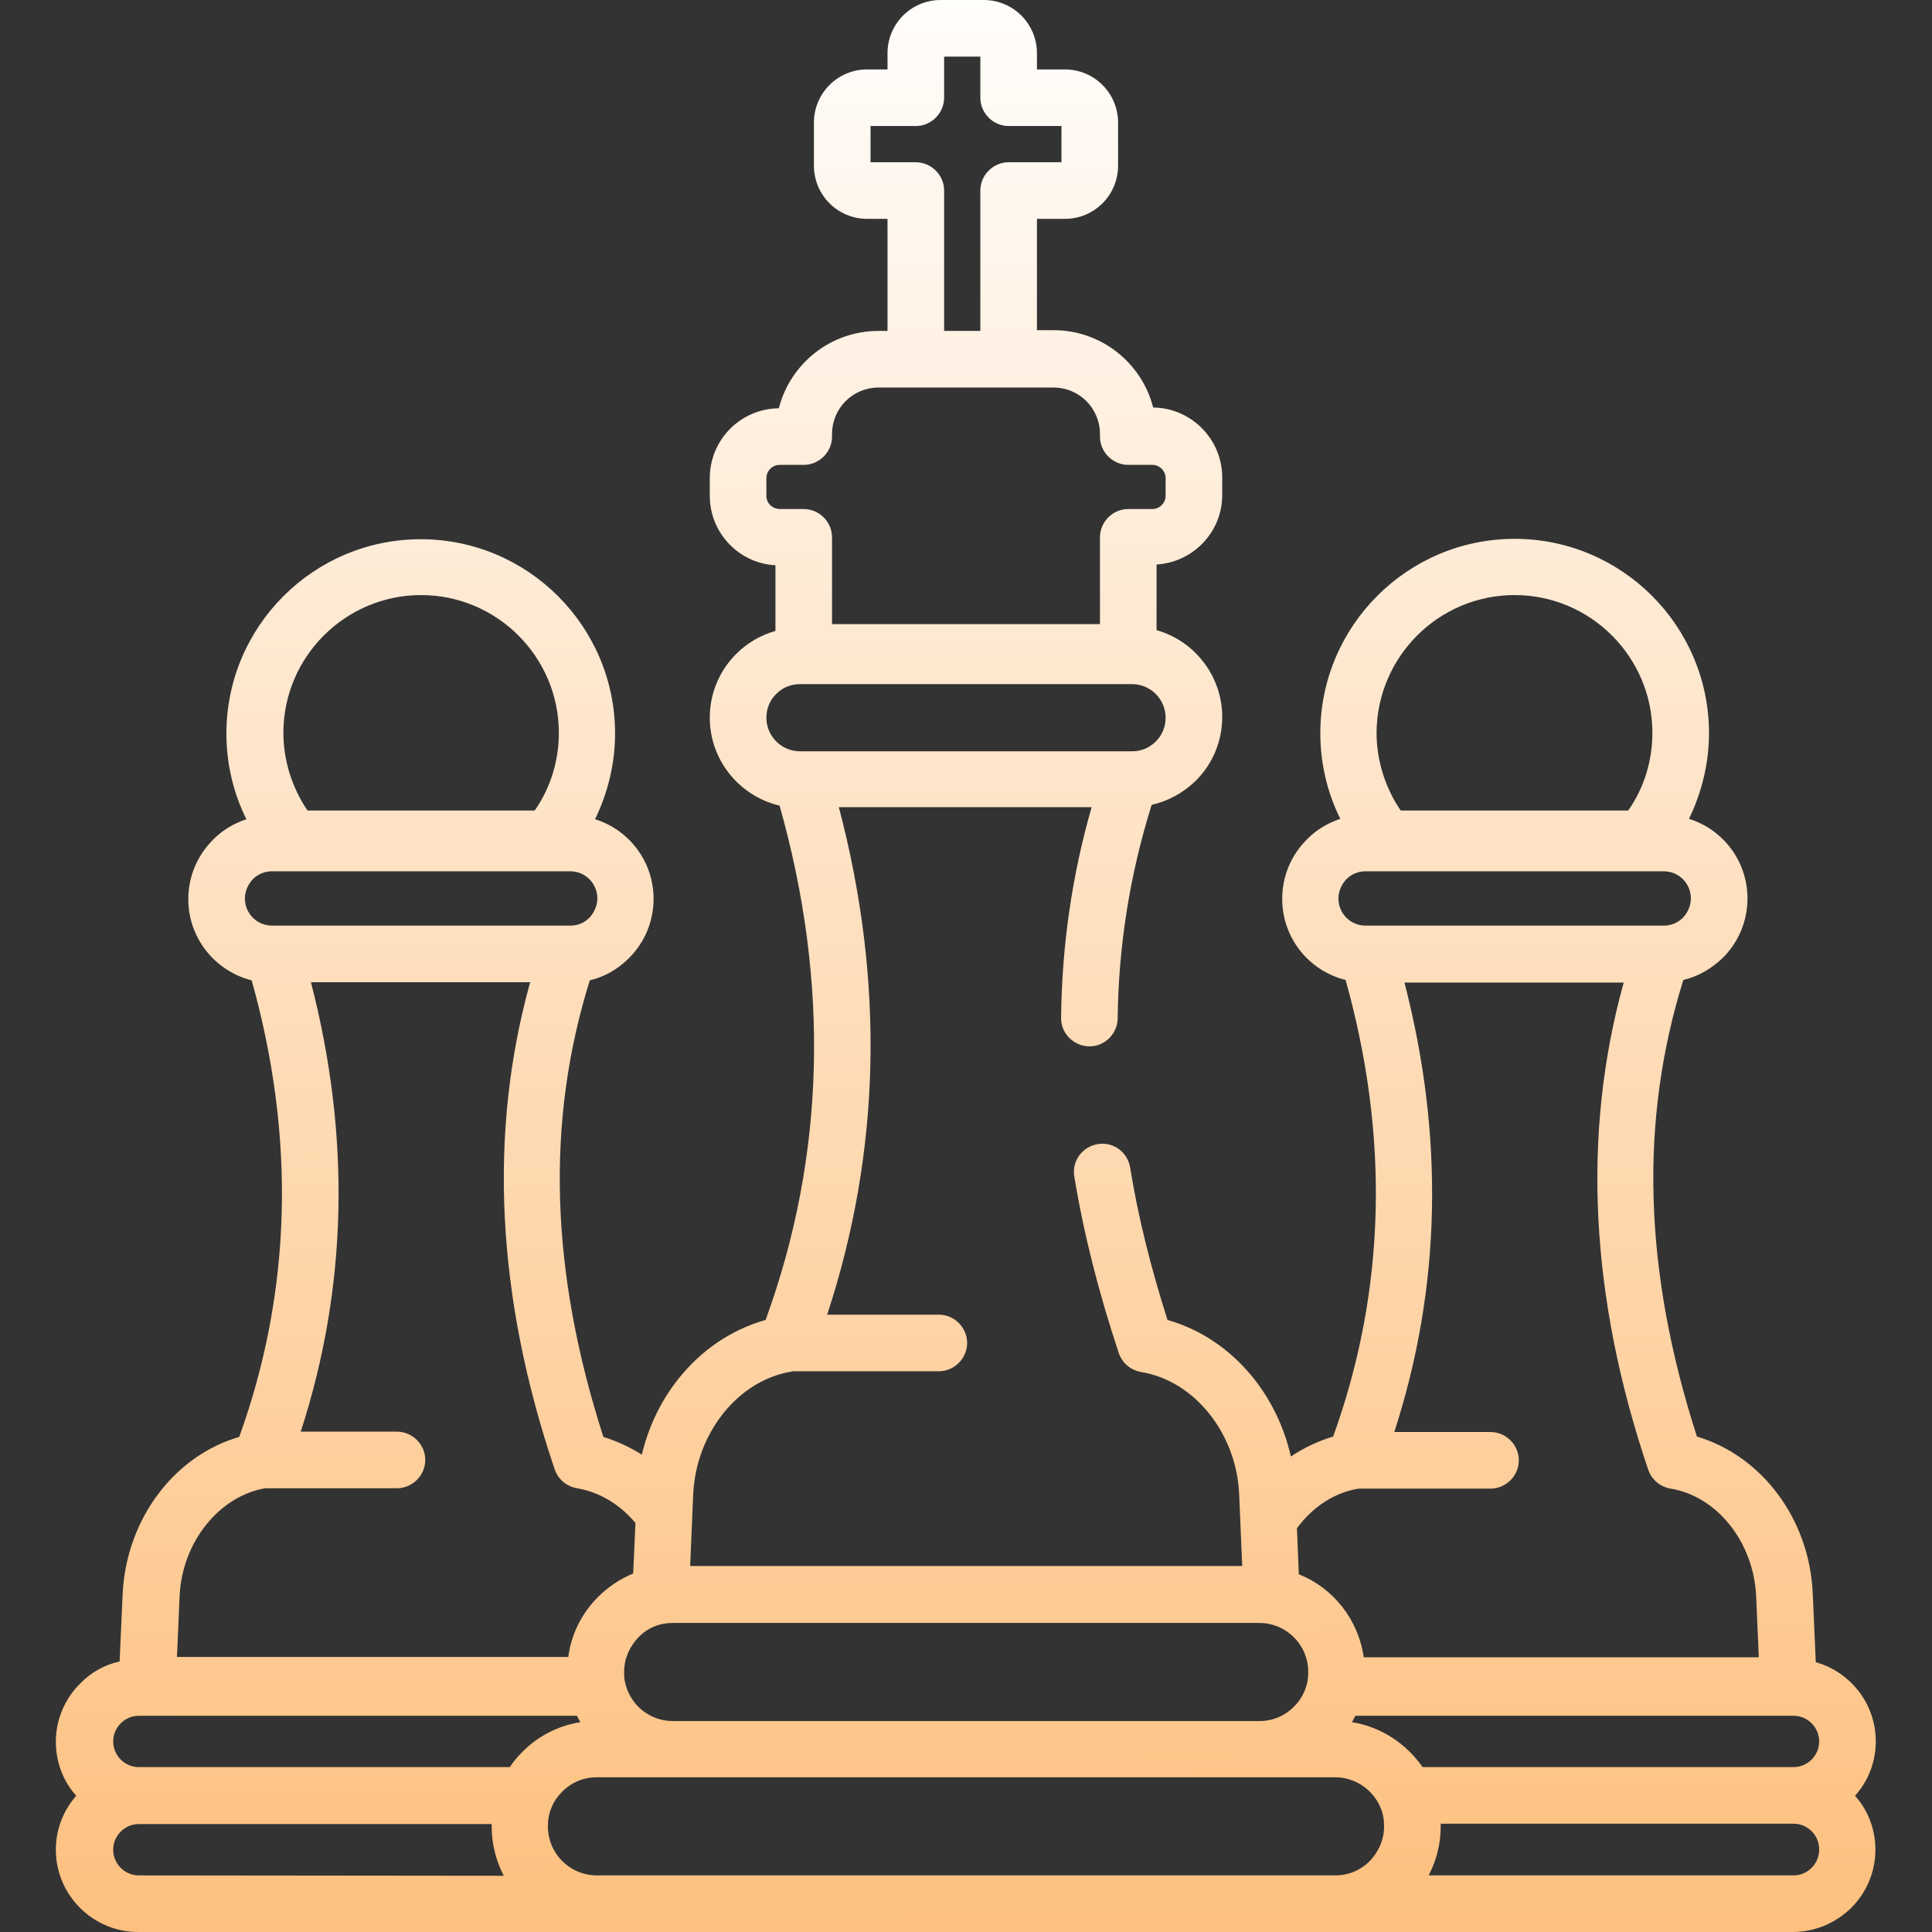
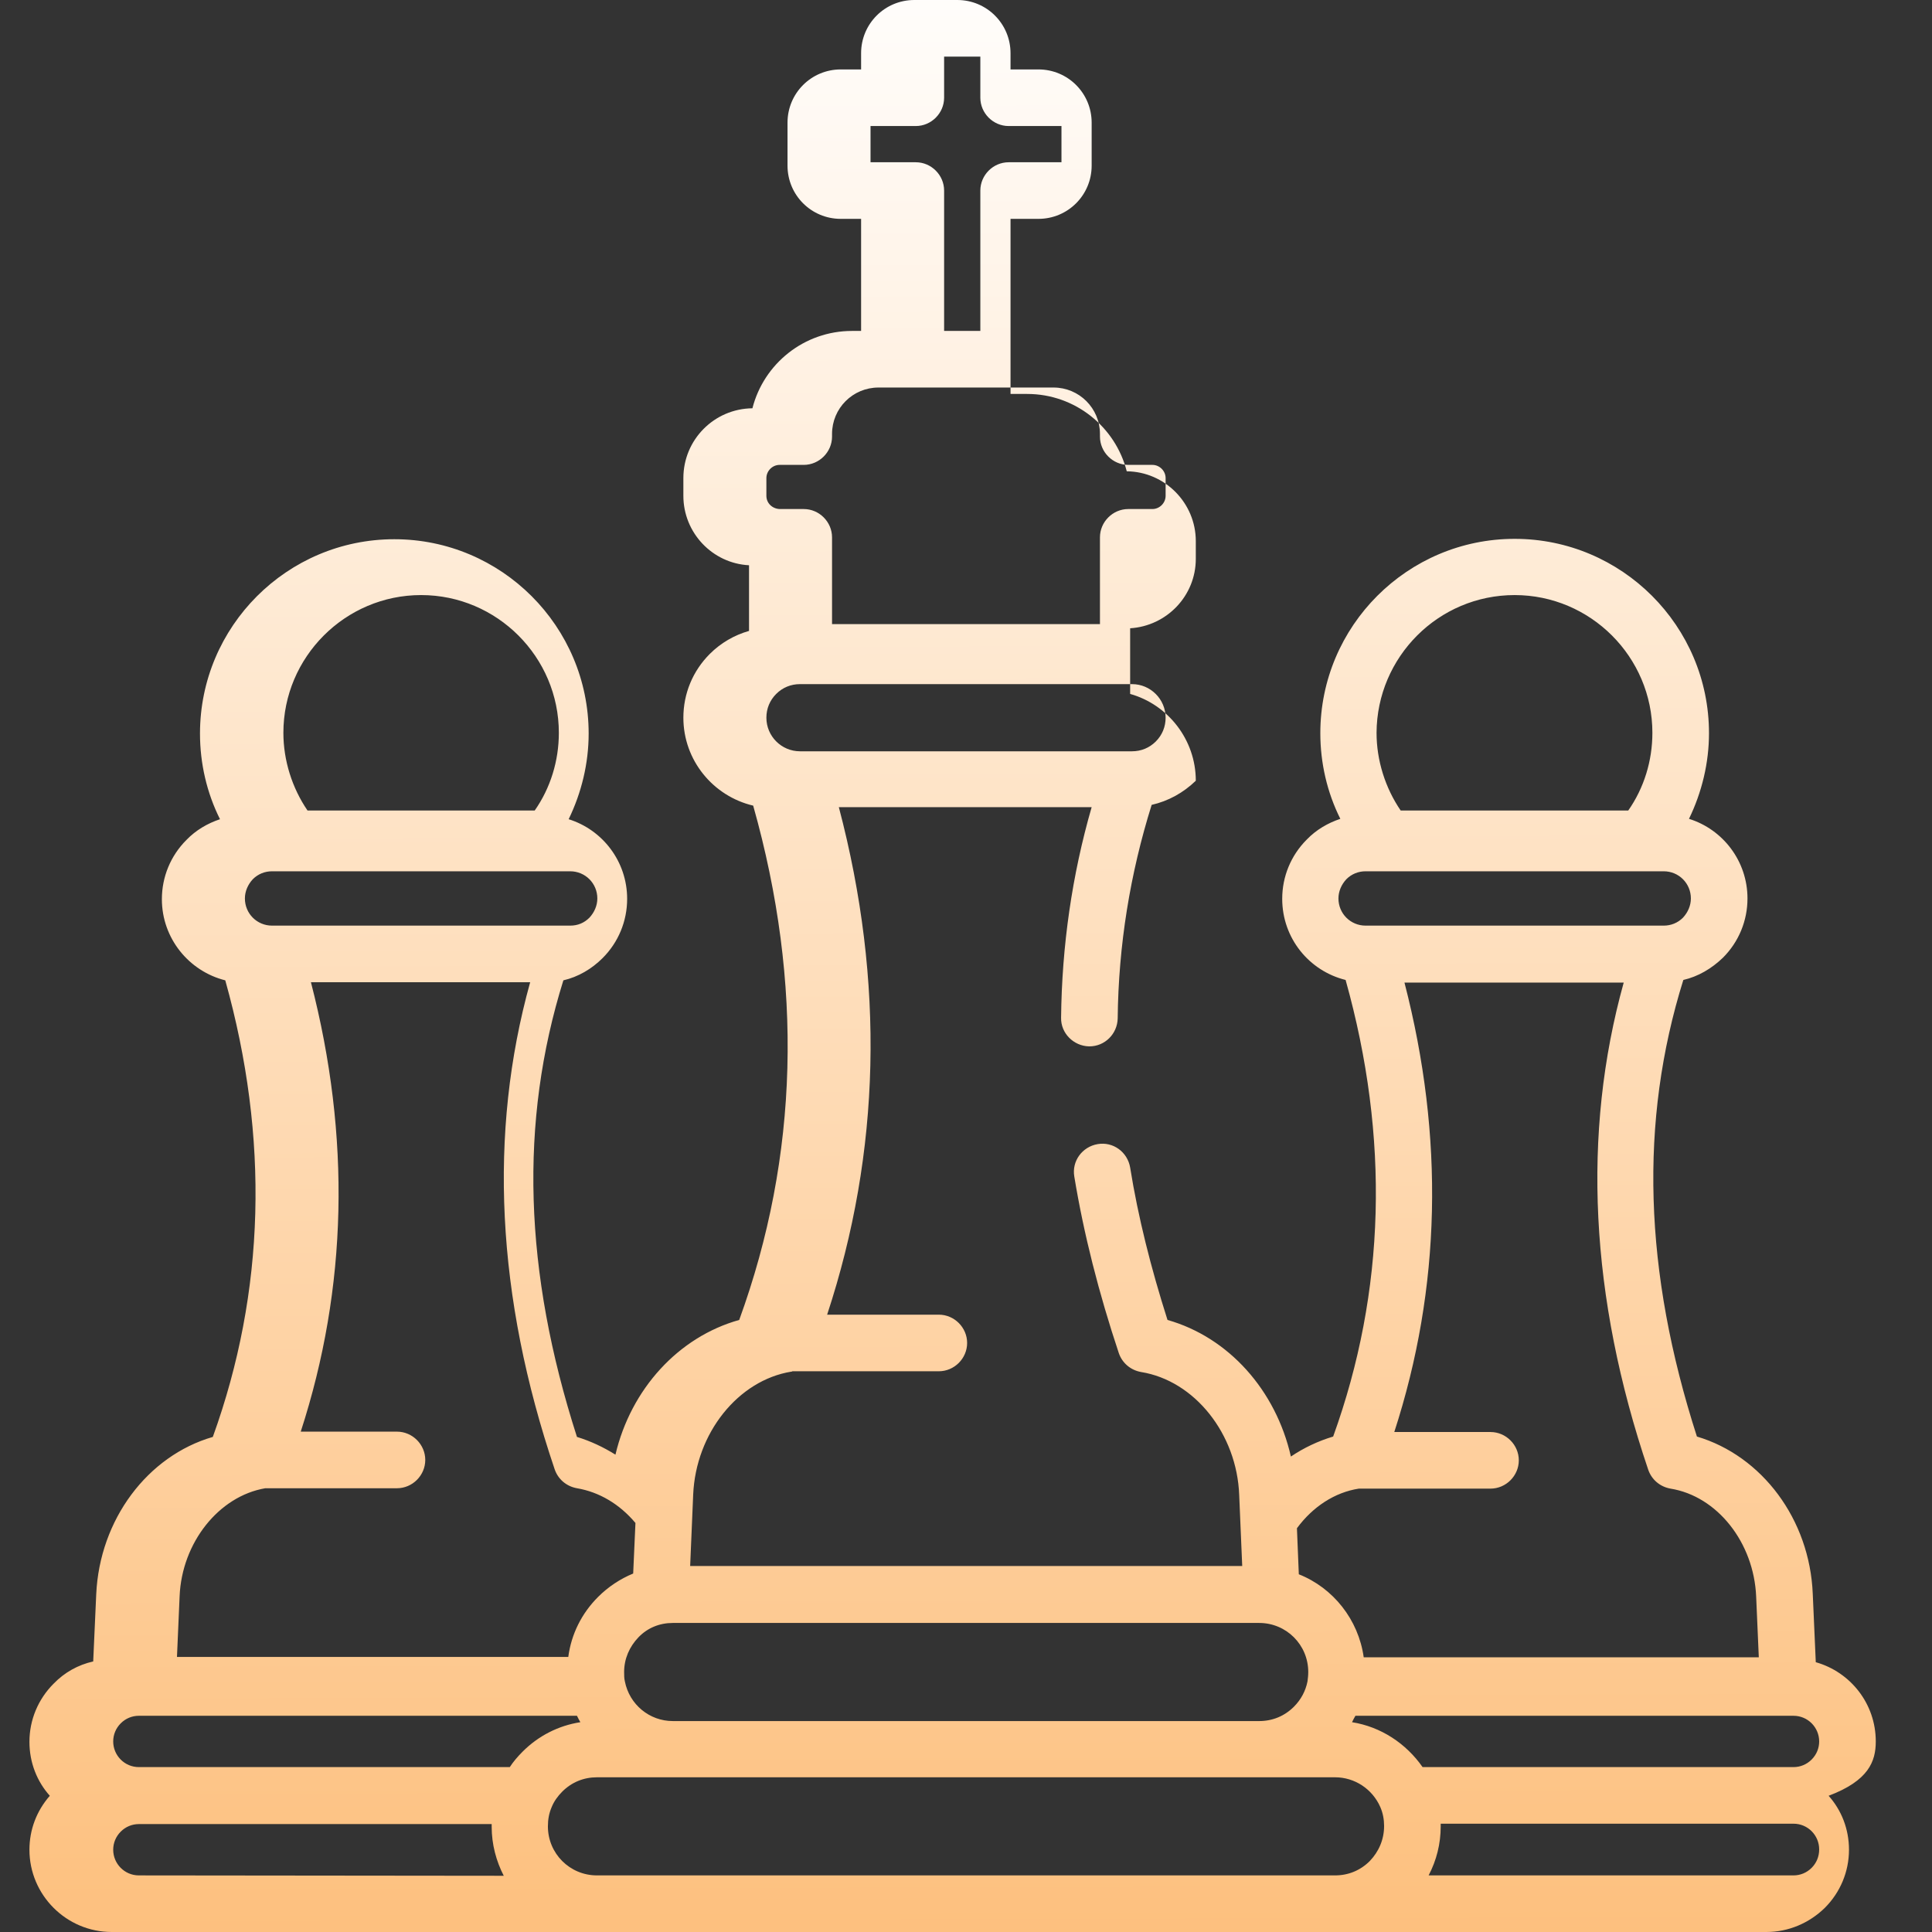
<svg xmlns="http://www.w3.org/2000/svg" id="Capa_1" x="0px" y="0px" viewBox="0 0 512 512" style="enable-background:new 0 0 512 512;" xml:space="preserve">
  <rect x="0" y="0" width="512" height="512" fill="#333333" stroke="none" />
  <style type="text/css"> .st0{fill:url(#SVGID_1_);} </style>
  <g>
    <g>
      <linearGradient id="SVGID_1_" gradientUnits="userSpaceOnUse" x1="254.668" y1="-18.392" x2="256.168" y2="538.08">
        <stop offset="0" style="stop-color:#FFFFFF" />
        <stop offset="1" style="stop-color:#FDBD78" />
      </linearGradient>
-       <path class="st0" d="M497.1,461.5c0-10-6.7-18.4-15.9-21l-0.8-18.1c-0.8-19.8-13.5-36.6-30.7-41.7c-14.1-43.8-15.3-83.5-3.6-121 c3.9-0.9,7.5-3,10.5-5.9c4.2-4.2,6.5-9.8,6.5-15.7c0-9.9-6.5-18.3-15.5-21.1c3.4-7,5.3-14.8,5.3-22.7c0-28.4-23.1-51.5-51.5-51.5 s-51.5,23.1-51.5,51.5c0,7.9,1.8,15.7,5.3,22.7c-3.3,1.1-6.4,2.9-8.9,5.5c-4.2,4.2-6.5,9.8-6.5,15.7c0,10.4,7.1,19.1,16.8,21.5 c11.7,41.8,10.6,82.5-3.3,121c-4,1.2-7.8,3-11.2,5.3c-4-17.6-16.5-31.6-32.7-36.2c-4.4-13.8-7.8-27.3-9.9-40.4 c-0.7-4.1-4.5-6.9-8.6-6.2c-4.1,0.7-6.9,4.5-6.2,8.6c2.5,15.2,6.5,30.9,11.8,46.8c0.9,2.6,3.1,4.5,5.9,5 c14.2,2.3,25.4,16.4,26,32.6l0.8,18.8H182.9l0.8-18.9c0.7-16.3,11.9-30.3,26-32.6c0.1,0,0.2,0,0.3-0.1h38.8c4.1,0,7.5-3.4,7.5-7.5 c0-4.1-3.4-7.5-7.5-7.5h-29.6c14.2-43.1,15.3-88.2,3.1-134.5h67c-5.2,18-7.9,36.8-8.1,55.8c-0.1,4.1,3.3,7.5,7.4,7.6 c0,0,0.1,0,0.1,0c4.1,0,7.4-3.3,7.5-7.4c0.2-19.4,3.3-38.4,9-56.6c4.4-1,8.4-3.2,11.7-6.4c4.5-4.5,7-10.5,7-16.9 c0-10.9-7.4-20.2-17.4-23v-17.4c9.7-0.6,17.4-8.6,17.4-18.4v-4.7c0-10.1-8.2-18.4-18.3-18.5c-3-11.8-13.7-20.5-26.4-20.5h-4.4V58 h7.4c7.8,0,14.1-6.3,14.1-14.1V32.5c0-7.8-6.3-14.1-14.1-14.1h-7.4v-4.3c0-7.8-6.3-14.1-14.1-14.1h-11.4 c-7.8,0-14.1,6.3-14.1,14.1v4.3h-5.4c-7.8,0-14.1,6.3-14.1,14.1v11.4c0,7.8,6.3,14.1,14.1,14.1h5.4v29.7h-2.4 c-12.7,0-23.4,8.7-26.4,20.5c-10.1,0.1-18.3,8.3-18.3,18.5v4.7c0,9.8,7.7,17.9,17.4,18.4v17.4c-3.9,1.1-7.5,3.2-10.4,6.1 c-4.5,4.5-7,10.5-7,16.9c0,11.3,7.9,20.8,18.5,23.3c13.3,47.1,12.1,92.9-3.7,136.3c-16.1,4.5-28.7,18.3-32.8,35.7 c-3.2-2-6.6-3.6-10.2-4.7c-14.1-43.9-15.3-83.5-3.6-121c3.9-0.9,7.5-3,10.4-5.9c4.2-4.2,6.5-9.8,6.5-15.7 c0-9.9-6.5-18.3-15.5-21.1c3.4-7,5.3-14.8,5.3-22.7c0-28.4-23.1-51.5-51.5-51.5s-51.5,23.1-51.5,51.5c0,7.9,1.8,15.7,5.3,22.7 c-3.3,1.1-6.4,2.9-8.9,5.5c-4.2,4.2-6.5,9.8-6.5,15.7c0,10.4,7.2,19.1,16.8,21.5c11.7,41.8,10.6,82.5-3.3,121 c-17.3,5-30,21.9-30.9,41.7l-0.8,17.8c-4,0.9-7.6,2.9-10.5,5.9c-4.1,4.1-6.4,9.6-6.4,15.4c0,5.5,2,10.5,5.4,14.3 c-3.5,4-5.4,9-5.4,14.3c0,12,9.8,21.8,21.8,21.8h438.5c5.8,0,11.3-2.3,15.5-6.4c4.1-4.1,6.4-9.6,6.4-15.4c0-5.5-2-10.5-5.4-14.3 C495.2,471.9,497.1,466.8,497.1,461.5z M230.7,43v-9.6h12c4.1,0,7.5-3.4,7.5-7.5V15h9.6v10.9c0,4.1,3.4,7.5,7.5,7.5h14V43h-14 c-4.1,0-7.5,3.4-7.5,7.5v37.2h-9.6V50.5c0-4.1-3.4-7.5-7.5-7.5H230.7z M203.1,131.4v-4.7c0-1.9,1.6-3.5,3.5-3.5h6.4 c4.1,0,7.5-3.4,7.5-7.5V115c0-6.8,5.5-12.3,12.3-12.3h46.4c6.8,0,12.3,5.5,12.3,12.3v0.7c0,4.1,3.4,7.5,7.5,7.5h6.4 c1.9,0,3.5,1.6,3.5,3.5v4.7c0,1.9-1.6,3.5-3.5,3.5H299c-4.1,0-7.5,3.4-7.5,7.5v23h-71v-23c0-4.1-3.4-7.5-7.5-7.5h-6.4 C204.6,134.8,203.1,133.3,203.1,131.4z M212,199.1c-4.9,0-8.9-4-8.9-8.9c0-2.4,0.9-4.6,2.6-6.3c1.7-1.7,3.9-2.6,6.3-2.6H300 c4.9,0,8.9,4,8.9,8.9c0,2.4-0.9,4.6-2.6,6.3c-1.7,1.7-3.9,2.6-6.3,2.6H212z M401.4,157.7c20.1,0,36.5,16.4,36.5,36.5 c0,7.4-2.2,14.6-6.4,20.6h-60.3c-4.1-6-6.4-13.3-6.4-20.6C364.9,174.1,381.2,157.7,401.4,157.7z M361.9,245.3 c-4,0-7.2-3.2-7.2-7.2c0-1.9,0.8-3.7,2.1-5.1c1.4-1.4,3.2-2.1,5.1-2.1h79c4,0,7.2,3.2,7.2,7.2c0,1.9-0.8,3.7-2.1,5.1 c-1.4,1.4-3.2,2.1-5.1,2.1L361.9,245.3L361.9,245.3z M360.1,394.5c0.1,0,0.1,0,0.2,0H395c4.1,0,7.5-3.4,7.5-7.5s-3.4-7.5-7.5-7.5 h-25.5c12.4-38.2,13.3-78.1,2.7-119.1h58.1c-11.1,39.9-9,83.3,6.5,129.1c0.9,2.6,3.1,4.5,5.9,5c12.4,2,22.1,14.3,22.7,28.6 l0.7,16.1H361.4c-1.4-10-8.1-18.4-17.2-22l-0.5-12.2C347.9,399.3,353.7,395.5,360.1,394.5z M178.3,430.1h155.4c7.2,0,13,5.8,13,13 c0,0.9-0.1,1.7-0.2,2.5c-0.5,2.5-1.7,4.8-3.6,6.7c-2.5,2.5-5.7,3.8-9.2,3.8H178.3c-6.2,0-11.5-4.4-12.7-10.5 c-0.2-0.8-0.2-1.7-0.2-2.5c0-3.5,1.4-6.7,3.8-9.2S174.8,430.1,178.3,430.1z M111.6,157.7c20.1,0,36.5,16.4,36.5,36.5 c0,7.4-2.2,14.6-6.4,20.6H81.5c-4.1-6-6.4-13.3-6.4-20.6C75.1,174.1,91.5,157.7,111.6,157.7z M72.1,245.3c-4,0-7.2-3.2-7.2-7.2 c0-1.9,0.8-3.7,2.1-5.1c1.4-1.4,3.2-2.1,5.1-2.1h79c4,0,7.2,3.2,7.2,7.2c0,1.9-0.8,3.7-2.1,5.1c-1.4,1.4-3.1,2.1-5.1,2.1H72.1z M47.6,423c0.6-14.2,10.4-26.5,22.7-28.6c0.1,0,0.1,0,0.2,0h34.7c4.1,0,7.5-3.4,7.5-7.5s-3.4-7.5-7.5-7.5H79.7 c12.4-38.2,13.3-78.1,2.7-119.1h58.1c-11.1,39.9-9,83.3,6.5,129.1c0.9,2.6,3.1,4.5,5.9,5c5.9,1,11.3,4.2,15.5,9.2l-0.6,13.4 c-3.4,1.4-6.6,3.5-9.3,6.2c-4.4,4.4-7.1,9.9-7.9,15.9H46.9L47.6,423z M36.8,497c-3.8,0-6.8-3.1-6.8-6.8c0-1.8,0.7-3.5,2-4.8 c1.3-1.3,3-2,4.8-2h93.5c0,0.2,0,0.5,0,0.7c0,4.7,1.2,9.1,3.2,13L36.8,497L36.8,497z M135.1,468.3H36.8c-3.8,0-6.8-3.1-6.8-6.8 c0-1.8,0.7-3.5,2-4.8c1.3-1.3,3-2,4.8-2h116.1c0.3,0.6,0.6,1.2,0.9,1.7c-5.8,0.9-11.1,3.6-15.3,7.8 C137.2,465.5,136,466.9,135.1,468.3z M363,493.2c-2.5,2.5-5.7,3.8-9.2,3.8H158.2v0c-7.2,0-13-5.8-13-13c0-1.8,0.3-3.5,1-5.1 c0.6-1.5,1.6-2.9,2.8-4.1c2.5-2.5,5.7-3.8,9.2-3.8h195.6c5.2,0,9.9,3.1,12,7.9c0.7,1.6,1,3.3,1,5 C366.8,487.5,365.4,490.7,363,493.2z M358.3,456.4c0.3-0.6,0.6-1.2,0.9-1.7h116.1c3.8,0,6.8,3.1,6.8,6.8c0,1.8-0.7,3.5-2,4.8 c-1.3,1.3-3,2-4.8,2H377C372.6,462,365.9,457.6,358.3,456.4z M480.1,495c-1.3,1.3-3,2-4.8,2h-96.7c2.1-4,3.2-8.4,3.2-13 c0-0.2,0-0.5,0-0.7h93.5c3.8,0,6.8,3.1,6.8,6.8C482.1,492,481.4,493.7,480.1,495z" />
+       <path class="st0" d="M497.1,461.5c0-10-6.7-18.4-15.9-21l-0.8-18.1c-0.8-19.8-13.5-36.6-30.7-41.7c-14.1-43.8-15.3-83.5-3.6-121 c3.9-0.9,7.5-3,10.5-5.9c4.2-4.2,6.5-9.8,6.5-15.7c0-9.9-6.5-18.3-15.5-21.1c3.4-7,5.3-14.8,5.3-22.7c0-28.4-23.1-51.5-51.5-51.5 s-51.5,23.1-51.5,51.5c0,7.9,1.8,15.7,5.3,22.7c-3.3,1.1-6.4,2.9-8.9,5.5c-4.2,4.2-6.5,9.8-6.5,15.7c0,10.4,7.1,19.1,16.8,21.5 c11.7,41.8,10.6,82.5-3.3,121c-4,1.2-7.8,3-11.2,5.3c-4-17.6-16.5-31.6-32.7-36.2c-4.4-13.8-7.8-27.3-9.9-40.4 c-0.7-4.1-4.5-6.9-8.6-6.2c-4.1,0.7-6.9,4.5-6.2,8.6c2.5,15.2,6.5,30.9,11.8,46.8c0.9,2.6,3.1,4.5,5.9,5 c14.2,2.3,25.4,16.4,26,32.6l0.8,18.8H182.9l0.8-18.9c0.7-16.3,11.9-30.3,26-32.6c0.1,0,0.2,0,0.3-0.1h38.8c4.1,0,7.5-3.4,7.5-7.5 c0-4.1-3.4-7.5-7.5-7.5h-29.6c14.2-43.1,15.3-88.2,3.1-134.5h67c-5.2,18-7.9,36.8-8.1,55.8c-0.1,4.1,3.3,7.5,7.4,7.6 c0,0,0.1,0,0.1,0c4.1,0,7.4-3.3,7.5-7.4c0.2-19.4,3.3-38.4,9-56.6c4.4-1,8.4-3.2,11.7-6.4c0-10.9-7.4-20.2-17.4-23v-17.4c9.7-0.6,17.4-8.6,17.4-18.4v-4.7c0-10.1-8.2-18.4-18.3-18.5c-3-11.8-13.7-20.5-26.4-20.5h-4.4V58 h7.4c7.8,0,14.1-6.3,14.1-14.1V32.5c0-7.8-6.3-14.1-14.1-14.1h-7.4v-4.3c0-7.8-6.3-14.1-14.1-14.1h-11.4 c-7.8,0-14.1,6.3-14.1,14.1v4.3h-5.4c-7.8,0-14.1,6.3-14.1,14.1v11.4c0,7.8,6.3,14.1,14.1,14.1h5.4v29.7h-2.4 c-12.7,0-23.4,8.7-26.4,20.5c-10.1,0.1-18.3,8.3-18.3,18.5v4.7c0,9.8,7.7,17.9,17.4,18.4v17.4c-3.9,1.1-7.5,3.2-10.4,6.1 c-4.5,4.5-7,10.5-7,16.9c0,11.3,7.9,20.8,18.5,23.3c13.3,47.1,12.1,92.9-3.7,136.3c-16.1,4.5-28.7,18.3-32.8,35.7 c-3.2-2-6.6-3.6-10.2-4.7c-14.1-43.9-15.3-83.5-3.6-121c3.9-0.9,7.5-3,10.4-5.9c4.2-4.2,6.5-9.8,6.5-15.7 c0-9.9-6.5-18.3-15.5-21.1c3.4-7,5.3-14.8,5.3-22.7c0-28.4-23.1-51.5-51.5-51.5s-51.5,23.1-51.5,51.5c0,7.9,1.8,15.7,5.3,22.7 c-3.3,1.1-6.4,2.9-8.9,5.5c-4.2,4.2-6.5,9.8-6.5,15.7c0,10.4,7.2,19.1,16.8,21.5c11.7,41.8,10.6,82.5-3.3,121 c-17.3,5-30,21.9-30.9,41.7l-0.8,17.8c-4,0.9-7.6,2.9-10.5,5.9c-4.1,4.1-6.4,9.6-6.4,15.4c0,5.5,2,10.5,5.4,14.3 c-3.5,4-5.4,9-5.4,14.3c0,12,9.8,21.8,21.8,21.8h438.5c5.8,0,11.3-2.3,15.5-6.4c4.1-4.1,6.4-9.6,6.4-15.4c0-5.5-2-10.5-5.4-14.3 C495.2,471.9,497.1,466.8,497.1,461.5z M230.7,43v-9.6h12c4.1,0,7.5-3.4,7.5-7.5V15h9.6v10.9c0,4.1,3.4,7.5,7.5,7.5h14V43h-14 c-4.1,0-7.5,3.4-7.5,7.5v37.2h-9.6V50.5c0-4.1-3.4-7.5-7.5-7.5H230.7z M203.1,131.4v-4.7c0-1.9,1.6-3.5,3.5-3.5h6.4 c4.1,0,7.5-3.4,7.5-7.5V115c0-6.8,5.5-12.3,12.3-12.3h46.4c6.8,0,12.3,5.5,12.3,12.3v0.7c0,4.1,3.4,7.5,7.5,7.5h6.4 c1.9,0,3.5,1.6,3.5,3.5v4.7c0,1.9-1.6,3.5-3.5,3.5H299c-4.1,0-7.5,3.4-7.5,7.5v23h-71v-23c0-4.1-3.4-7.5-7.5-7.5h-6.4 C204.6,134.8,203.1,133.3,203.1,131.4z M212,199.1c-4.9,0-8.9-4-8.9-8.9c0-2.4,0.9-4.6,2.6-6.3c1.7-1.7,3.9-2.6,6.3-2.6H300 c4.9,0,8.9,4,8.9,8.9c0,2.4-0.9,4.6-2.6,6.3c-1.7,1.7-3.9,2.6-6.3,2.6H212z M401.4,157.7c20.1,0,36.5,16.4,36.5,36.5 c0,7.4-2.2,14.6-6.4,20.6h-60.3c-4.1-6-6.4-13.3-6.4-20.6C364.9,174.1,381.2,157.7,401.4,157.7z M361.9,245.3 c-4,0-7.2-3.2-7.2-7.2c0-1.9,0.8-3.7,2.1-5.1c1.4-1.4,3.2-2.1,5.1-2.1h79c4,0,7.2,3.2,7.2,7.2c0,1.9-0.8,3.7-2.1,5.1 c-1.4,1.4-3.2,2.1-5.1,2.1L361.9,245.3L361.9,245.3z M360.1,394.5c0.1,0,0.1,0,0.2,0H395c4.1,0,7.5-3.4,7.5-7.5s-3.4-7.5-7.5-7.5 h-25.5c12.4-38.2,13.3-78.1,2.7-119.1h58.1c-11.1,39.9-9,83.3,6.5,129.1c0.9,2.6,3.1,4.5,5.9,5c12.4,2,22.1,14.3,22.7,28.6 l0.7,16.1H361.4c-1.4-10-8.1-18.4-17.2-22l-0.5-12.2C347.9,399.3,353.7,395.5,360.1,394.5z M178.3,430.1h155.4c7.2,0,13,5.8,13,13 c0,0.9-0.1,1.7-0.2,2.5c-0.5,2.5-1.7,4.8-3.6,6.7c-2.5,2.5-5.7,3.8-9.2,3.8H178.3c-6.2,0-11.5-4.4-12.7-10.5 c-0.2-0.8-0.2-1.7-0.2-2.5c0-3.5,1.4-6.7,3.8-9.2S174.8,430.1,178.3,430.1z M111.6,157.7c20.1,0,36.5,16.4,36.5,36.5 c0,7.4-2.2,14.6-6.4,20.6H81.5c-4.1-6-6.4-13.3-6.4-20.6C75.1,174.1,91.5,157.7,111.6,157.7z M72.1,245.3c-4,0-7.2-3.2-7.2-7.2 c0-1.9,0.8-3.7,2.1-5.1c1.4-1.4,3.2-2.1,5.1-2.1h79c4,0,7.2,3.2,7.2,7.2c0,1.9-0.8,3.7-2.1,5.1c-1.4,1.4-3.1,2.1-5.1,2.1H72.1z M47.6,423c0.6-14.2,10.4-26.5,22.7-28.6c0.1,0,0.1,0,0.2,0h34.7c4.1,0,7.5-3.4,7.5-7.5s-3.4-7.5-7.5-7.5H79.7 c12.4-38.2,13.3-78.1,2.7-119.1h58.1c-11.1,39.9-9,83.3,6.5,129.1c0.9,2.6,3.1,4.5,5.9,5c5.9,1,11.3,4.2,15.5,9.2l-0.6,13.4 c-3.4,1.4-6.6,3.5-9.3,6.2c-4.4,4.4-7.1,9.9-7.9,15.9H46.9L47.6,423z M36.8,497c-3.8,0-6.8-3.1-6.8-6.8c0-1.8,0.7-3.5,2-4.8 c1.3-1.3,3-2,4.8-2h93.5c0,0.2,0,0.5,0,0.7c0,4.7,1.2,9.1,3.2,13L36.8,497L36.8,497z M135.1,468.3H36.8c-3.8,0-6.8-3.1-6.8-6.8 c0-1.8,0.7-3.5,2-4.8c1.3-1.3,3-2,4.8-2h116.1c0.3,0.6,0.6,1.2,0.9,1.7c-5.8,0.9-11.1,3.6-15.3,7.8 C137.2,465.5,136,466.9,135.1,468.3z M363,493.2c-2.5,2.5-5.7,3.8-9.2,3.8H158.2v0c-7.2,0-13-5.8-13-13c0-1.8,0.3-3.5,1-5.1 c0.6-1.5,1.6-2.9,2.8-4.1c2.5-2.5,5.7-3.8,9.2-3.8h195.6c5.2,0,9.9,3.1,12,7.9c0.7,1.6,1,3.3,1,5 C366.8,487.5,365.4,490.7,363,493.2z M358.3,456.4c0.3-0.6,0.6-1.2,0.9-1.7h116.1c3.8,0,6.8,3.1,6.8,6.8c0,1.8-0.7,3.5-2,4.8 c-1.3,1.3-3,2-4.8,2H377C372.6,462,365.9,457.6,358.3,456.4z M480.1,495c-1.3,1.3-3,2-4.8,2h-96.7c2.1-4,3.2-8.4,3.2-13 c0-0.2,0-0.5,0-0.7h93.5c3.8,0,6.8,3.1,6.8,6.8C482.1,492,481.4,493.7,480.1,495z" />
    </g>
  </g>
</svg>